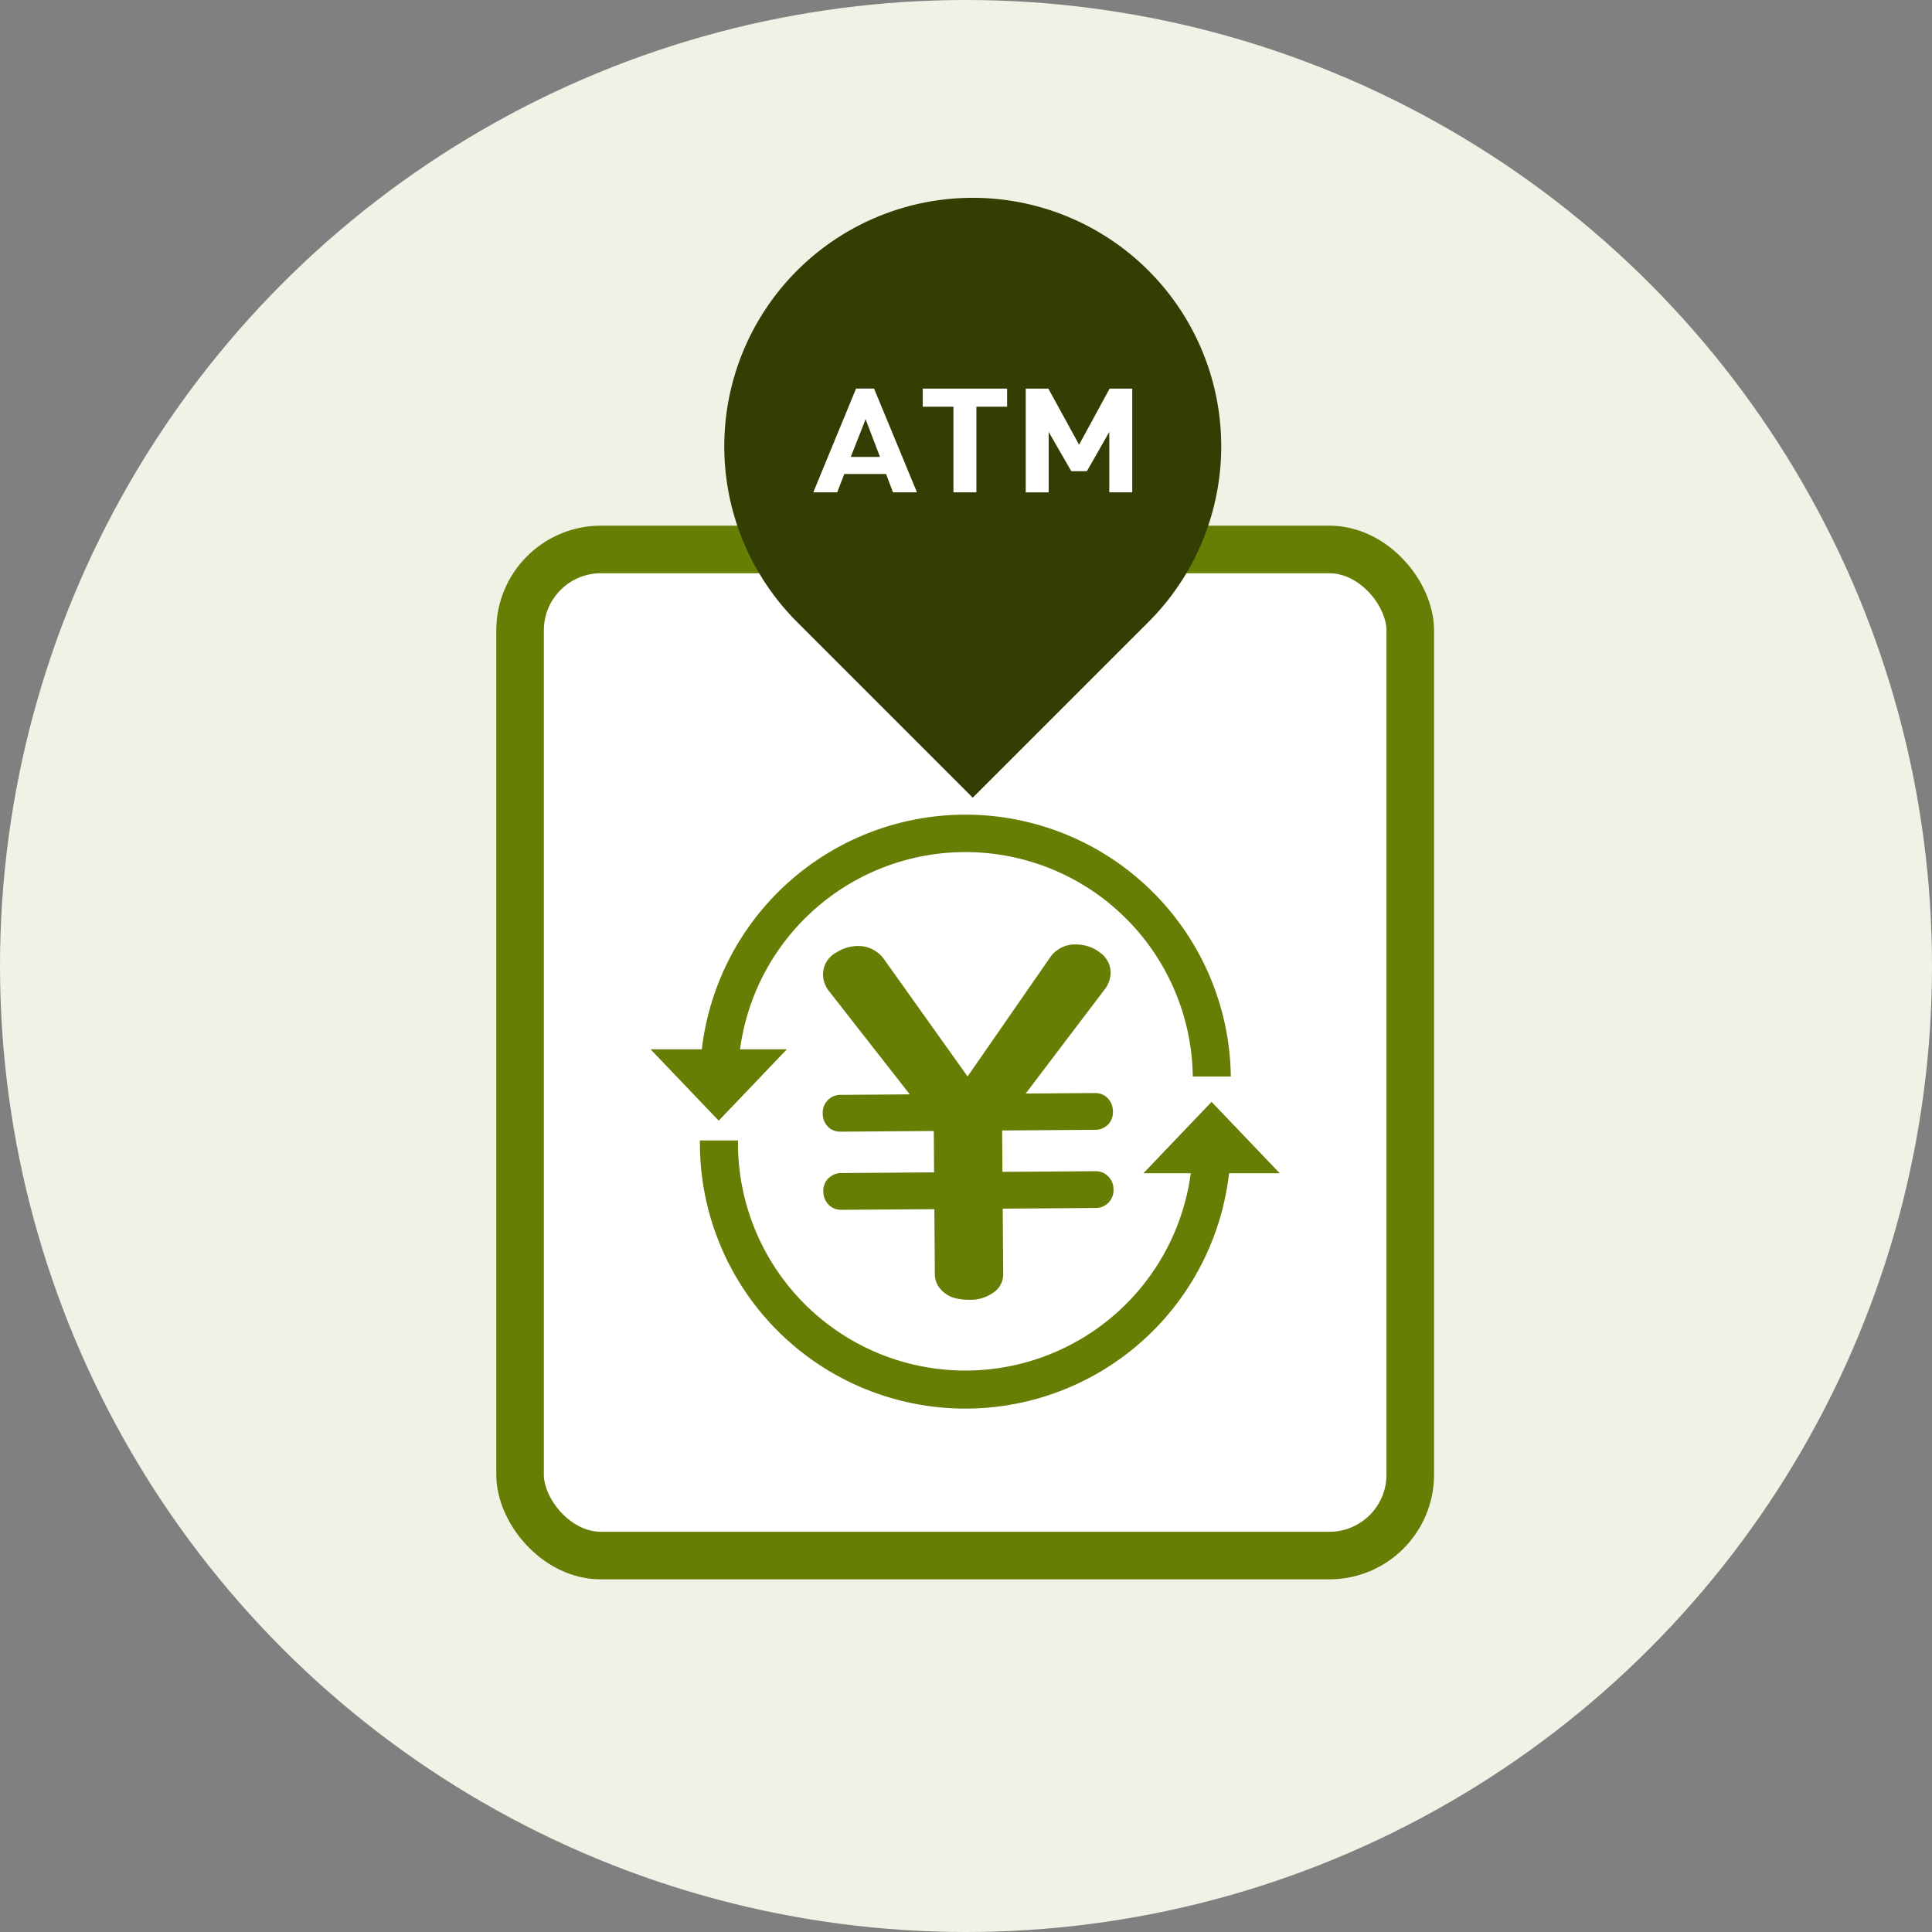
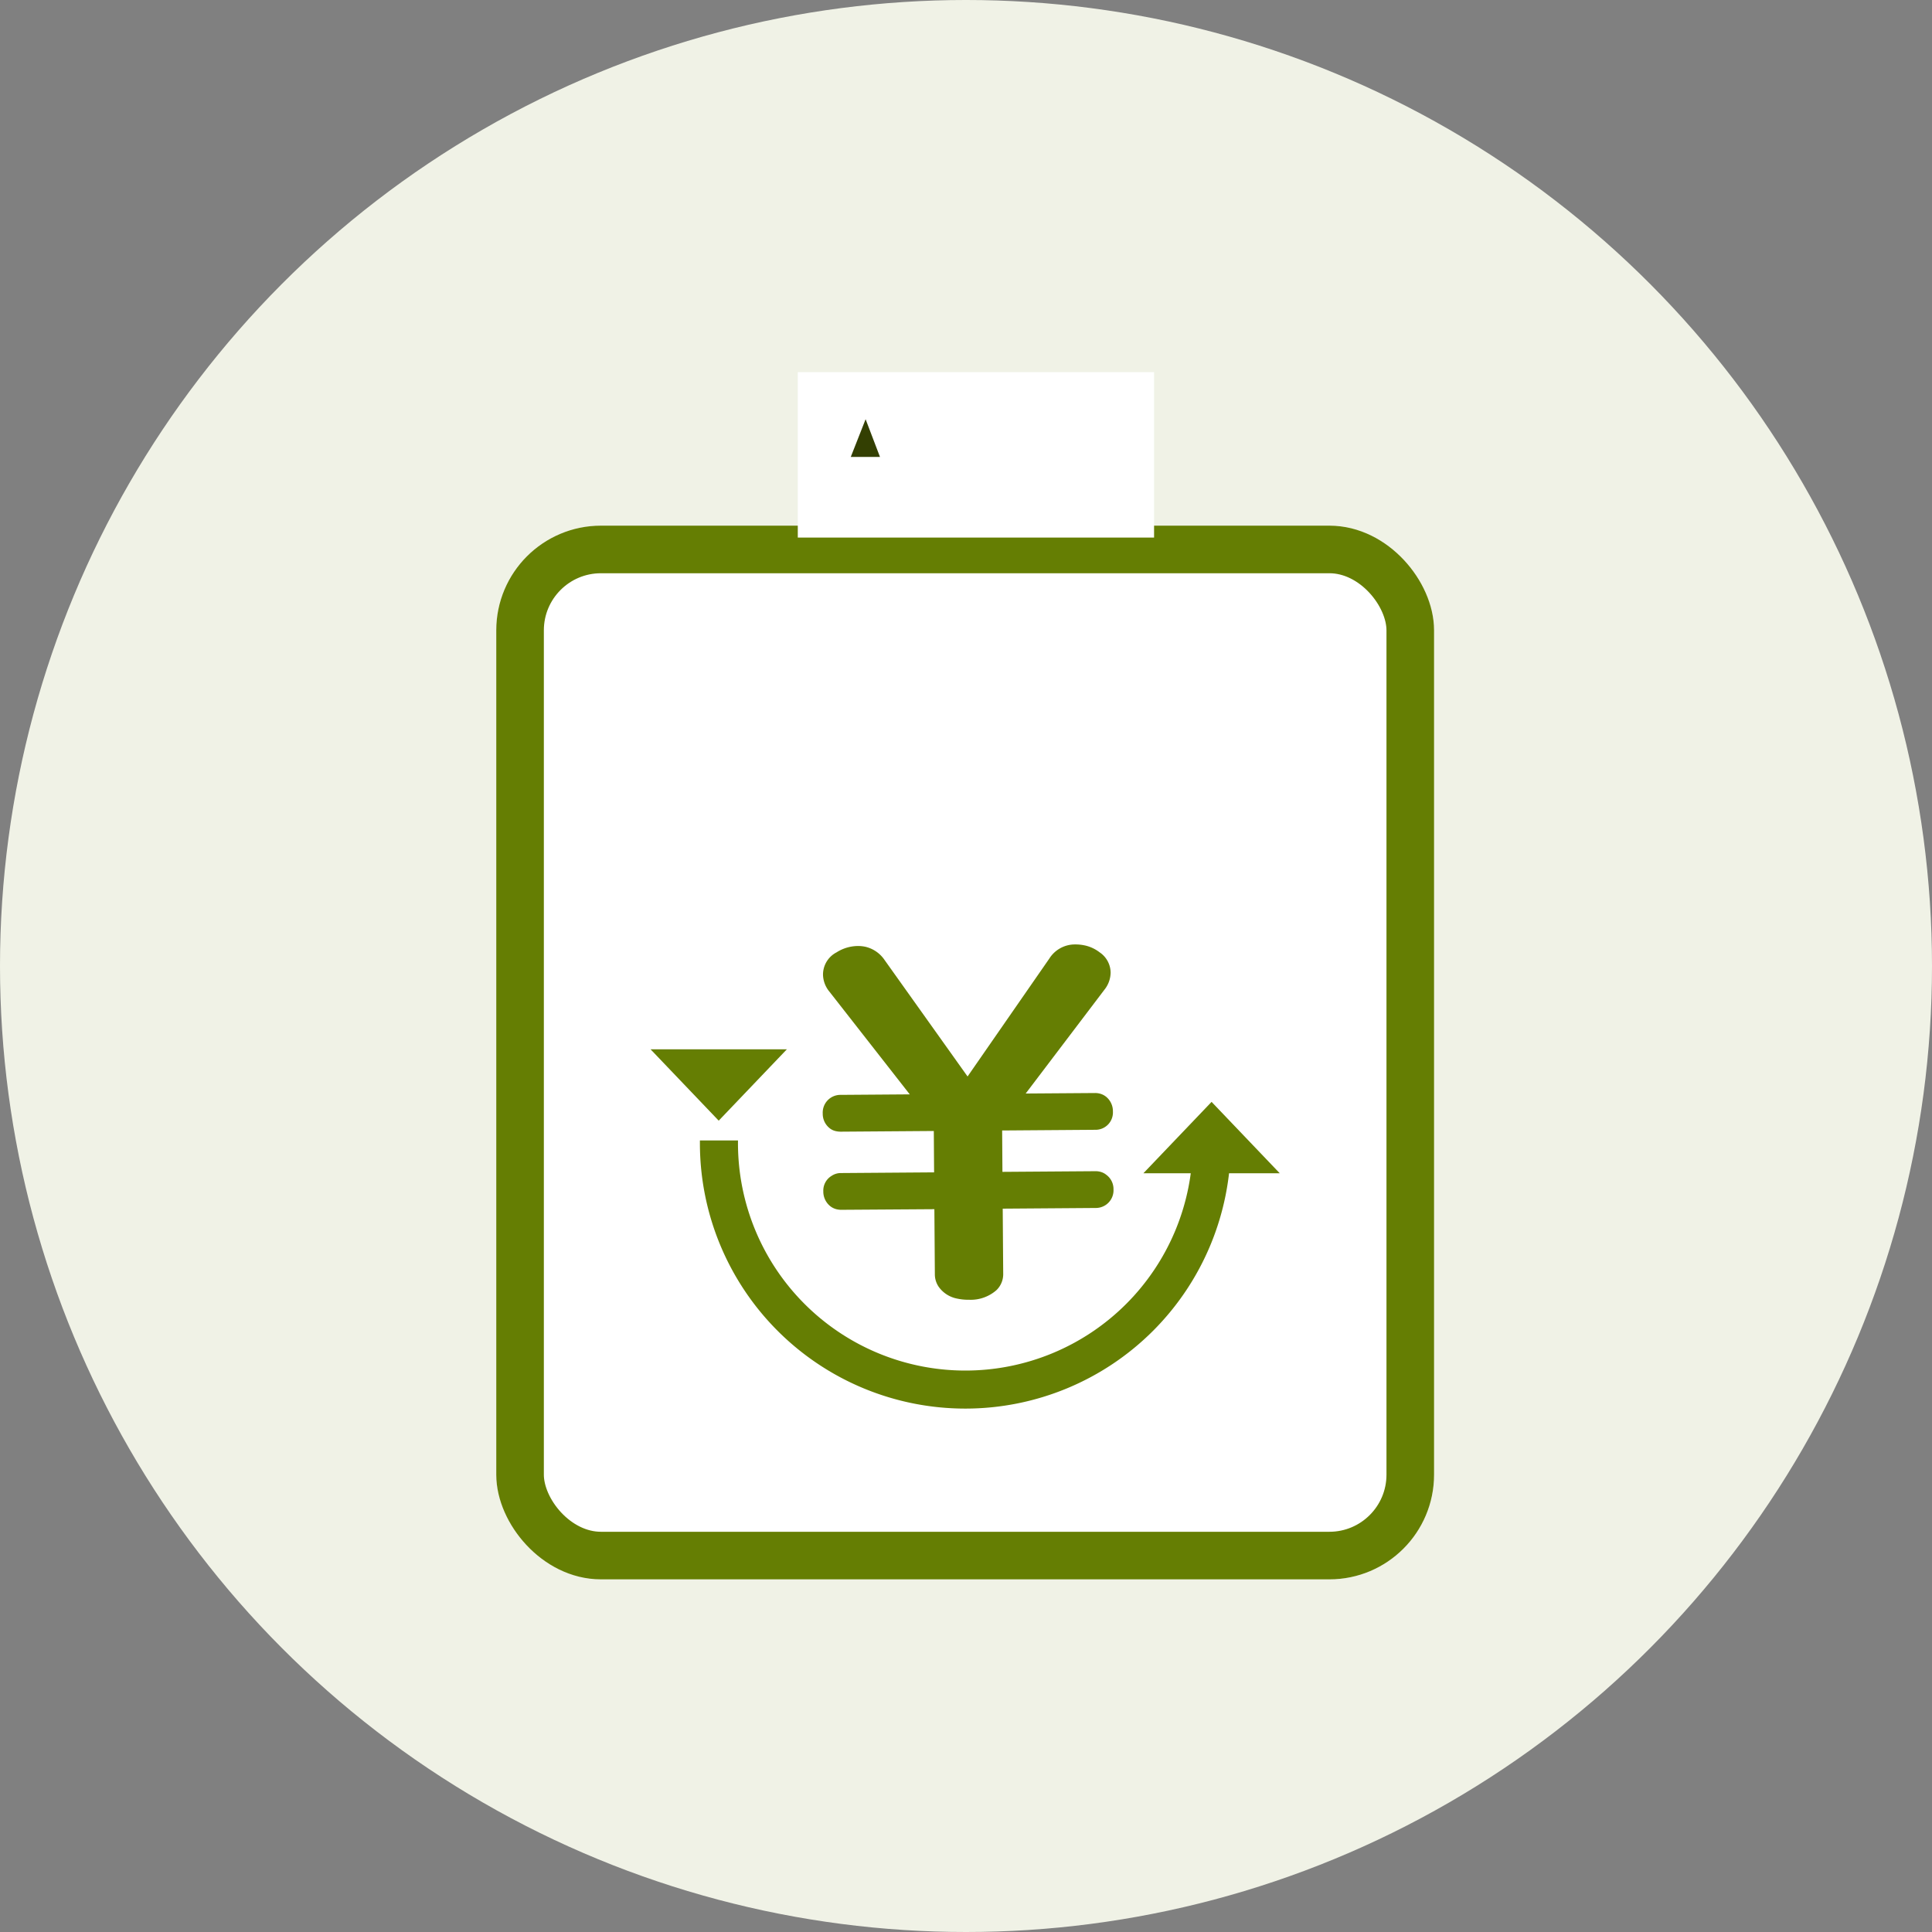
<svg xmlns="http://www.w3.org/2000/svg" width="203" height="203" viewBox="0 0 203 203">
  <rect x="0" y="0" width="203" height="203" fill="#808080" stroke="none" />
  <defs>
    <clipPath id="clip-path">
-       <rect id="Rectangle_1880" data-name="Rectangle 1880" width="52.217" height="63.031" fill="none" />
-     </clipPath>
+       </clipPath>
    <clipPath id="clip-path-2">
      <rect id="Rectangle_1883" data-name="Rectangle 1883" width="66.114" height="62.44" fill="#657e03" />
    </clipPath>
  </defs>
  <g id="Group_2942" data-name="Group 2942" transform="translate(-496 -2234)">
    <circle id="Ellipse_455" data-name="Ellipse 455" cx="101.5" cy="101.5" r="101.5" transform="translate(496 2234)" fill="#f0f2e6" />
    <g id="Rectangle_1882" data-name="Rectangle 1882" transform="translate(548.144 2289.232)" fill="#fff" stroke="#657e03" stroke-width="5">
      <rect width="98.536" height="110.715" rx="11" stroke="none" />
      <rect x="2.5" y="2.5" width="93.536" height="105.715" rx="8.5" fill="none" />
    </g>
    <g id="Group_2935" data-name="Group 2935" transform="translate(572.101 2254.784)">
      <rect id="Rectangle_1881" data-name="Rectangle 1881" width="37.435" height="17.381" transform="translate(7.725 18.319)" fill="#fff" />
      <g id="Group_2934" data-name="Group 2934" transform="translate(0 0)">
        <path id="Path_8791" data-name="Path 8791" d="M107.965,192.943h3.07l-1.51-3.963Z" transform="translate(-94.674 -165.715)" fill="#333f02" />
        <g id="Group_2933" data-name="Group 2933">
          <g id="Group_2932" data-name="Group 2932" clip-path="url(#clip-path)">
            <path id="Path_8792" data-name="Path 8792" d="M44.571,7.648A26.108,26.108,0,0,0,7.648,44.571l18.46,18.46,18.462-18.46a26.109,26.109,0,0,0,0-36.923m-26.84,23.3L17,29.019h-4.39l-.744,1.927H9.354l4.493-10.9h1.891l4.509,10.9Zm11.986-9H26.491v9H24.079v-9H20.853v-1.9h8.864Zm13.147,9h-2.41V24.6L38.1,28.728H36.465L34.087,24.6v6.35h-2.41v-10.9h2.376l3.228,5.892,3.209-5.892h2.376v10.9Z" transform="translate(0 0)" fill="#333f02" />
          </g>
        </g>
      </g>
    </g>
    <g id="Group_1184" data-name="Group 1184" transform="translate(577.759 2334.955) rotate(-11)">
      <g id="Group_851" data-name="Group 851" transform="translate(0 0)">
        <path id="Path_2761" data-name="Path 2761" d="M10.826,35.69a1.673,1.673,0,0,1-.922-.852.888.888,0,0,1-.044-.556l1.513-8.1-11-2.054a.737.737,0,0,1-.148-.044.335.335,0,0,1-.128-.1.54.54,0,0,1-.085-.467.394.394,0,0,1,.291-.368.379.379,0,0,1,.255-.021l11,2.053,1.321-7.071-11-2.054a.982.982,0,0,1-.188-.053.17.17,0,0,1-.086-.063.505.505,0,0,1-.1-.446c.061-.324.175-.385.35-.446a.483.483,0,0,1,.207.005l9.981,1.865L4.522,2.149a1.491,1.491,0,0,1-.2-.948A1.209,1.209,0,0,1,5.257.216,2.8,2.8,0,0,1,6.829.046a1.971,1.971,0,0,1,.479.146,1.924,1.924,0,0,1,.97,1.026l7.067,15.519L27.581,4.808a1.785,1.785,0,0,1,1.684-.57,3.283,3.283,0,0,1,.709.216,2.511,2.511,0,0,1,.872.638,1.183,1.183,0,0,1,.4,1.094,1.553,1.553,0,0,1-.541.862L18.348,18.1l9.981,1.863a.609.609,0,0,1,.144.044.339.339,0,0,1,.132.1.546.546,0,0,1,.086.467.462.462,0,0,1-.291.4.53.53,0,0,1-.261-.007L17.146,18.911l-1.321,7.071L26.82,28.035a.636.636,0,0,1,.129.038.284.284,0,0,1,.106.08.465.465,0,0,1,.128.469c-.049.274-.134.349-.343.42a.424.424,0,0,1-.209,0L15.638,26.984l-1.515,8.094a.915.915,0,0,1-.414.655,2.711,2.711,0,0,1-1.981.225A3.893,3.893,0,0,1,10.826,35.69Z" transform="translate(1.423 1.422)" fill="#657e03" />
        <path id="Path_2762" data-name="Path 2762" d="M30.819,7.176a1.125,1.125,0,0,1,.348.242L20.976,16.53l-2.593,2.322-.241-.047,1.066-1.039L30,7.251c.234-.228.3-.216.429-.193a1.781,1.781,0,0,1,.394.118M8.154,2.914c.035.016.13.058.242.3l6.237,13.7.618,1.356-.241-.044-1.579-3.1L7.224,2.952a1.382,1.382,0,0,1,.765-.087.9.9,0,0,1,.166.05m9.088,16.768-.041.228-.534.477.429.08-.188,1-.8,4.276-.383,2.049L15.4,29.541l-1.209,6.47a2.188,2.188,0,0,1-.782-.03,2.692,2.692,0,0,1-.585-.167c-.034-.016-.073-.035-.108-.054l1.216-6.494.185-1,.523-2.8.8-4.273.187-1,.431.082-.326-.638.041-.221.536,1.176.932-.909M31.974,4.576a4.592,4.592,0,0,0-1.025-.313,3.18,3.18,0,0,0-2.938.949L17.221,15.728l-6.235-13.7A3.353,3.353,0,0,0,9.308.313a3.607,3.607,0,0,0-.8-.244A4.232,4.232,0,0,0,6.194.3,2.627,2.627,0,0,0,4.346,2.363a2.889,2.889,0,0,0,.332,1.856L10.9,16.414,3.757,15.08a1.86,1.86,0,0,0-2.218,1.575,1.915,1.915,0,0,0,.336,1.537,1.579,1.579,0,0,0,.664.533,2.291,2.291,0,0,0,.507.156l9.6,1.793-.8,4.273-9.6-1.793a1.738,1.738,0,0,0-1.046.1A1.8,1.8,0,0,0,.04,24.681,1.967,1.967,0,0,0,.415,26.3a1.724,1.724,0,0,0,.662.509,2.021,2.021,0,0,0,.46.141l9.6,1.8-1.251,6.7a2.33,2.33,0,0,0,.144,1.4,3.084,3.084,0,0,0,1.642,1.57,5.528,5.528,0,0,0,1.216.365,4.087,4.087,0,0,0,3.031-.441,2.331,2.331,0,0,0,1.027-1.578l1.251-6.7,9.6,1.793a1.857,1.857,0,0,0,2.211-1.552,1.859,1.859,0,0,0-.449-1.657,1.651,1.651,0,0,0-.608-.453,1.869,1.869,0,0,0-.446-.137l-9.6-1.795.8-4.274,9.6,1.793a1.823,1.823,0,0,0,2.205-1.528,1.961,1.961,0,0,0-.372-1.617,1.737,1.737,0,0,0-.663-.512,2.006,2.006,0,0,0-.461-.141l-7.139-1.335,10.2-9.127a2.942,2.942,0,0,0,.987-1.657,2.6,2.6,0,0,0-.735-2.3,3.921,3.921,0,0,0-1.356-.993Z" fill="#657e03" />
      </g>
    </g>
    <g id="Group_2937" data-name="Group 2937" transform="translate(564.355 2319.564)">
      <g id="Group_2936" data-name="Group 2936" transform="translate(-0.001)" clip-path="url(#clip-path-2)">
-         <path id="Path_8793" data-name="Path 8793" d="M26.117,27.547a23.891,23.891,0,0,1,47.778,0h4a27.887,27.887,0,0,0-55.769,0Z" transform="translate(-16.922 0.001)" fill="#657e03" />
        <path id="Path_8794" data-name="Path 8794" d="M73.88,145.8c0,.094,0,.188,0,.283a23.893,23.893,0,0,1-47.786,0c0-.094,0-.188,0-.283h-4c0,.094,0,.188,0,.283a27.889,27.889,0,0,0,55.778,0c0-.094,0-.188,0-.283Z" transform="translate(-16.907 -111.532)" fill="#657e03" />
        <path id="Path_8795" data-name="Path 8795" d="M7.163,112.533l7.163-7.5H0Z" transform="translate(0 -80.346)" fill="#657e03" />
        <path id="Path_8796" data-name="Path 8796" d="M227.5,128.543l-7.163,7.5h14.326Z" transform="translate(-168.551 -98.33)" fill="#657e03" />
      </g>
    </g>
  </g>
</svg>